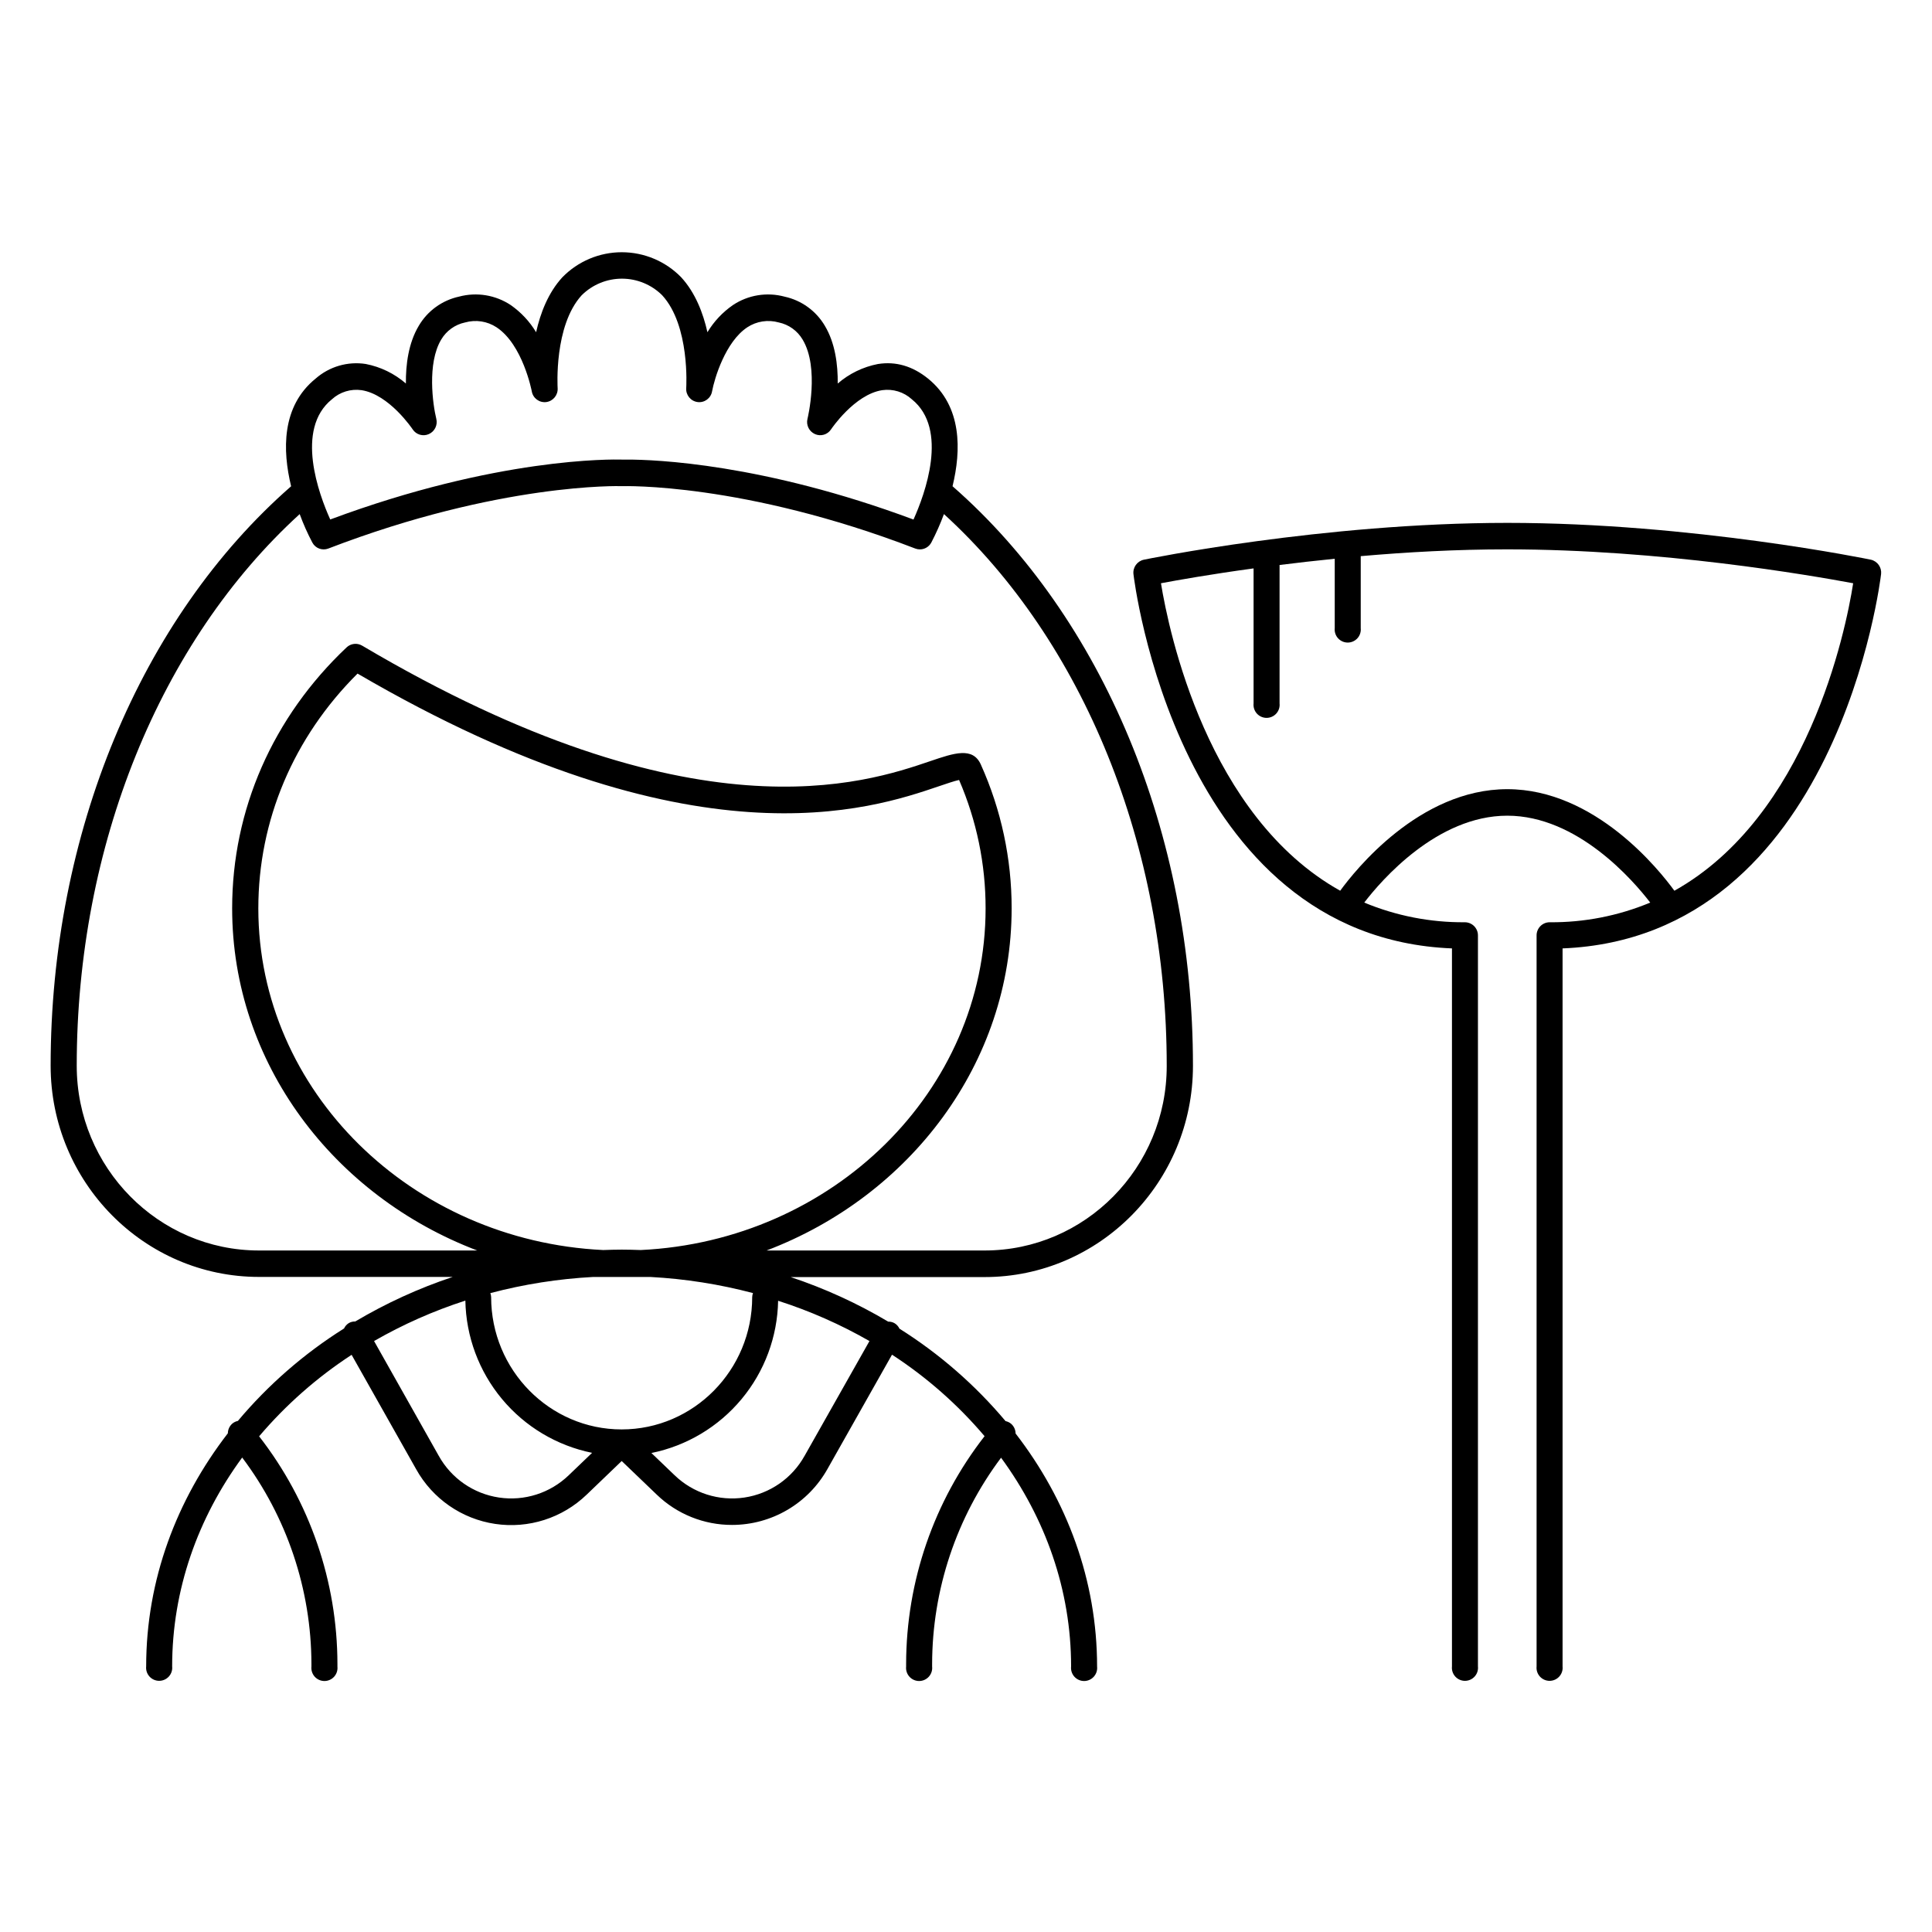
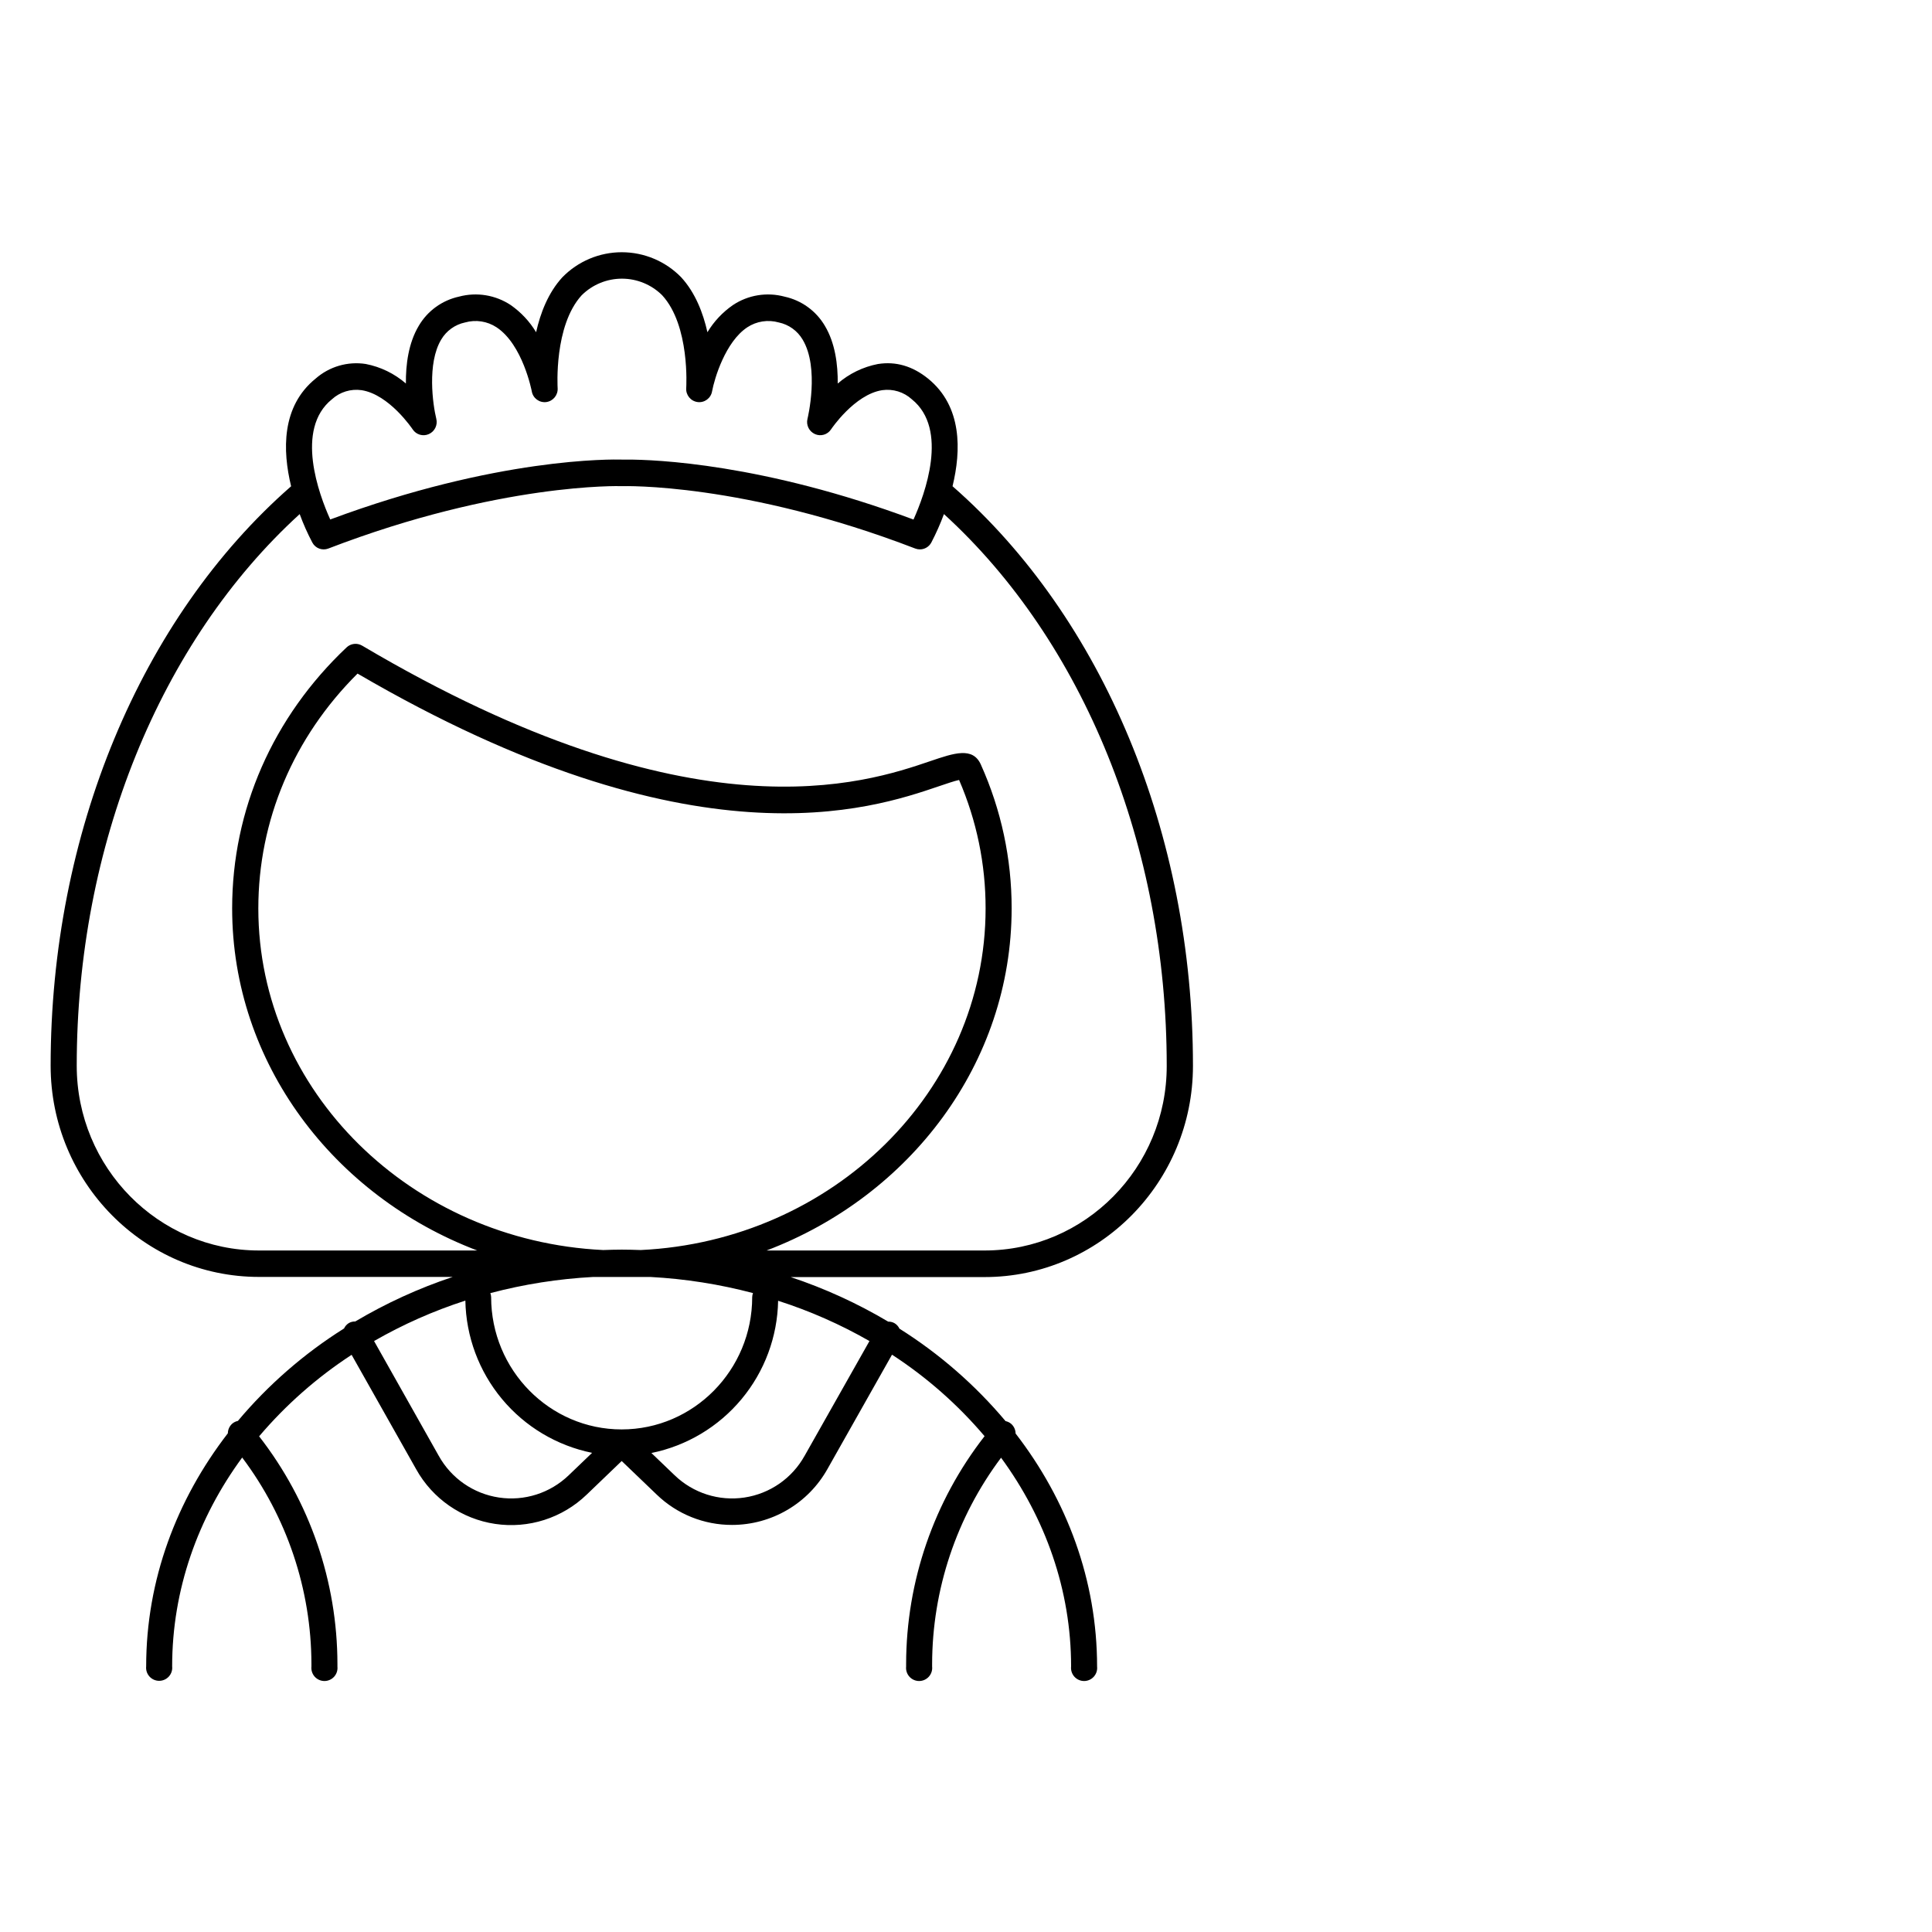
<svg xmlns="http://www.w3.org/2000/svg" fill="#000000" width="800px" height="800px" version="1.1" viewBox="144 144 512 512">
  <g>
    <path d="m396.43 272.86c2.293-9.438 2.609-21.164-6.496-28.535-4.094-3.305-8.543-4.613-13.266-3.856l0.004-0.004c-3.949 0.762-7.625 2.547-10.668 5.176 0.059-4.922-0.648-10.695-3.406-15.293l0.004 0.004c-2.324-3.957-6.195-6.762-10.676-7.734-4.676-1.266-9.668-0.453-13.699 2.234-2.734 1.891-5.035 4.34-6.75 7.191-1.141-5.086-3.207-10.48-6.957-14.562-4.141-4.246-9.816-6.637-15.742-6.637-5.93 0-11.605 2.391-15.746 6.637-3.75 4.082-5.824 9.477-6.957 14.562-1.711-2.844-4-5.293-6.719-7.191-4.035-2.68-9.023-3.496-13.699-2.246-4.484 0.977-8.355 3.777-10.676 7.734-2.754 4.594-3.465 10.344-3.414 15.293-3.039-2.633-6.711-4.418-10.656-5.176-4.777-0.734-9.637 0.688-13.266 3.875-9.102 7.359-8.789 19.09-6.496 28.535-39.918 34.926-63.73 92.172-63.73 153.55 0 30.867 24.766 55.98 55.211 55.98h51.344c-9.008 3-17.664 6.961-25.828 11.809-0.594-0.02-1.176 0.125-1.691 0.414-0.559 0.344-1.004 0.844-1.281 1.438-10.594 6.656-20.086 14.922-28.133 24.5-0.527 0.109-1.02 0.344-1.438 0.68-0.762 0.648-1.207 1.594-1.219 2.598-13.629 17.645-21.648 38.906-21.648 61.766-0.105 0.977 0.211 1.953 0.867 2.684 0.656 0.73 1.594 1.148 2.578 1.148 0.98 0 1.918-0.418 2.574-1.148 0.656-0.73 0.973-1.707 0.867-2.684 0-20.348 6.828-39.359 18.559-55.34 11.871 15.781 18.309 34.984 18.352 54.73v0.66-0.004c-0.102 0.98 0.211 1.953 0.867 2.688 0.66 0.73 1.594 1.148 2.578 1.148s1.918-0.418 2.578-1.148c0.656-0.734 0.969-1.707 0.867-2.688v-0.656c-0.023-21.863-7.324-43.098-20.754-60.352 7.086-8.344 15.344-15.617 24.512-21.598l17.094 30.297c4.344 7.828 12.082 13.191 20.938 14.512 8.855 1.324 17.82-1.547 24.266-7.762l9.277-8.906 9.289 8.906c5.359 5.172 12.52 8.051 19.969 8.031 5.148-0.004 10.207-1.379 14.648-3.984 4.445-2.606 8.113-6.352 10.629-10.844l17.102-30.289c9.184 5.973 17.445 13.246 24.531 21.598-13.453 17.258-20.77 38.508-20.793 60.391v0.66-0.004c-0.102 0.98 0.211 1.953 0.871 2.688 0.656 0.73 1.59 1.148 2.574 1.148 0.984 0 1.918-0.418 2.578-1.148 0.656-0.734 0.973-1.707 0.867-2.688v-0.656c0.031-19.723 6.441-38.902 18.273-54.684 11.73 16.02 18.559 35 18.559 55.34-0.105 0.98 0.207 1.953 0.867 2.688 0.656 0.73 1.594 1.148 2.574 1.148 0.984 0 1.922-0.418 2.578-1.148 0.656-0.734 0.973-1.707 0.867-2.688 0-22.859-7.969-44.121-21.598-61.758v0.004c-0.008-1-0.449-1.949-1.211-2.598-0.422-0.344-0.918-0.578-1.449-0.688-8.047-9.578-17.535-17.844-28.121-24.504-0.281-0.598-0.73-1.102-1.301-1.445-0.512-0.289-1.094-0.43-1.68-0.414-8.168-4.852-16.828-8.809-25.84-11.809h51.383c30.445 0 55.223-25.113 55.223-55.98 0.02-61.422-23.793-118.67-63.715-153.6zm-164.48-23.035c2.129-1.945 5.019-2.836 7.875-2.422 7.34 1.141 13.48 10.293 13.539 10.391 0.93 1.41 2.75 1.938 4.289 1.242 1.555-0.695 2.383-2.406 1.969-4.055-0.914-3.699-2.481-14.68 1.289-20.969 1.375-2.348 3.684-4.004 6.348-4.559 2.828-0.801 5.867-0.332 8.324 1.281 6.965 4.586 9.328 16.867 9.348 16.992 0.32 1.82 2.016 3.062 3.848 2.824 1.824-0.254 3.137-1.883 3-3.719 0-0.168-1.031-16.492 6.387-24.602v0.004c2.836-2.809 6.664-4.383 10.652-4.383 3.988 0 7.816 1.574 10.652 4.383 7.418 8.059 6.394 24.383 6.387 24.602v-0.004c-0.145 1.844 1.18 3.477 3.008 3.719 1.832 0.238 3.527-1.012 3.84-2.832 0.629-3.414 3.531-13.137 9.328-16.973v-0.004c2.461-1.621 5.508-2.09 8.344-1.289 2.656 0.555 4.953 2.207 6.328 4.547 4.535 7.539 1.328 20.852 1.289 20.98-0.414 1.648 0.418 3.356 1.969 4.055 1.535 0.691 3.344 0.168 4.269-1.242 0.059-0.098 6.211-9.25 13.551-10.391 2.852-0.41 5.742 0.477 7.871 2.422 9.84 7.941 3.434 25.191 0.434 31.863-39.922-14.879-68.652-15.891-75.77-15.891h-1.535c-2.519-0.07-33.023-0.609-77.266 15.871-3-6.633-9.395-23.902 0.434-31.844zm76.832 225.34c-1.664 0-3.316 0.051-4.922 0.109-50.844-2.441-91.402-42.125-91.402-90.527 0-23.34 9.32-45.344 26.293-62.238 89.09 51.984 136.23 35.926 154.07 29.855 1.969-0.668 4.094-1.398 5.344-1.664 4.652 10.746 7.043 22.336 7.027 34.047 0 48.422-40.57 88.109-91.402 90.527-1.695-0.059-3.34-0.109-5.012-0.109zm-14.07 59.797c-4.914 4.731-11.746 6.91-18.488 5.898-6.746-1.008-12.641-5.094-15.953-11.055l-17.141-30.414c7.668-4.41 15.777-8 24.195-10.715 0.176 9.543 3.598 18.738 9.703 26.074 6.106 7.336 14.531 12.367 23.883 14.27zm62.516-5.156h-0.004c-3.312 5.961-9.207 10.047-15.949 11.055-6.746 1.012-13.574-1.168-18.488-5.898l-6.16-5.902c9.352-1.898 17.777-6.934 23.883-14.27 6.106-7.332 9.527-16.531 9.699-26.074 8.422 2.699 16.535 6.277 24.207 10.676zm-13.676-43.117h-0.004c-0.125 0.336-0.195 0.691-0.207 1.051 0 19.336-15.52 35.07-34.598 35.07-19.078 0-34.586-15.742-34.586-35.07-0.016-0.359-0.086-0.715-0.207-1.051 8.91-2.356 18.039-3.789 27.246-4.281h15.164c9.195 0.492 18.32 1.926 27.227 4.281zm61.367-11.297h-57.77c38.004-14.434 64.945-49.625 64.945-90.668v0.004c0.016-13.141-2.766-26.133-8.16-38.113-2.125-4.742-7.074-3.059-13.344-0.926-17.172 5.844-62.789 21.391-150.63-30.594l0.004 0.004c-1.32-0.777-2.992-0.59-4.106 0.461-19.562 18.461-30.336 43.031-30.336 69.164 0 41.043 26.922 76.23 64.945 90.668h-57.84c-26.629 0-48.293-21.965-48.293-48.965 0-58.184 22.043-112.4 59.09-146.19h-0.004c0.945 2.582 2.062 5.102 3.348 7.535 0.805 1.535 2.633 2.219 4.25 1.594 45.383-17.457 77.332-16.551 77.648-16.531h0.254c0.297 0 32.117-0.984 77.629 16.531 0.395 0.152 0.809 0.23 1.23 0.227 1.27 0 2.434-0.699 3.031-1.82 1.273-2.438 2.391-4.957 3.344-7.535 37.047 33.789 59.039 88.008 59.039 146.19 0.043 27.004-21.617 48.965-48.273 48.965z" />
-     <path d="m639.82 292.33c-0.461-0.098-47.379-9.762-96.344-9.762-48.965 0-95.891 9.664-96.355 9.762-1.758 0.379-2.945 2.031-2.742 3.82 0.109 0.984 11.473 96.266 84.406 99.188v190.27c-0.105 0.977 0.211 1.953 0.867 2.684 0.656 0.73 1.594 1.148 2.578 1.148 0.98 0 1.918-0.418 2.574-1.148 0.656-0.73 0.973-1.707 0.867-2.684v-193.7c0.008-0.922-0.355-1.809-1.004-2.469-0.652-0.656-1.535-1.027-2.457-1.031-9.152 0.074-18.223-1.699-26.668-5.215 4.516-5.902 19.305-23.027 37.902-23.027 18.598 0 33.367 17.152 37.883 23.027h0.004c-8.445 3.516-17.512 5.293-26.656 5.215-0.926 0-1.812 0.371-2.461 1.031-0.652 0.656-1.012 1.547-1.004 2.469v193.7c-0.105 0.977 0.211 1.953 0.867 2.684 0.656 0.73 1.594 1.148 2.574 1.148 0.984 0 1.922-0.418 2.578-1.148 0.656-0.73 0.973-1.707 0.867-2.684v-190.27c72.934-2.953 84.301-98.203 84.406-99.188h0.004c0.203-1.773-0.953-3.414-2.688-3.82zm-52.094 87.723c-3.828-5.273-20.93-26.914-44.281-26.914-23.352 0-40.441 21.648-44.281 26.914-35.188-19.68-45.383-68.516-47.496-81.484 4.41-0.828 13.145-2.383 24.543-3.938v35.781c-0.105 0.977 0.211 1.953 0.867 2.684s1.594 1.148 2.574 1.148c0.984 0 1.922-0.418 2.578-1.148s0.973-1.707 0.867-2.684v-36.684c4.574-0.57 9.465-1.141 14.621-1.652v18.379c-0.105 0.977 0.211 1.953 0.867 2.684 0.66 0.73 1.594 1.148 2.578 1.148 0.984 0 1.918-0.418 2.574-1.148 0.66-0.73 0.973-1.707 0.871-2.684v-19.07c12.145-1.062 25.359-1.801 38.762-1.801 40.934 0 80.434 6.887 91.738 8.984-2.012 12.98-12.195 61.797-47.383 81.488z" />
  </g>
</svg>